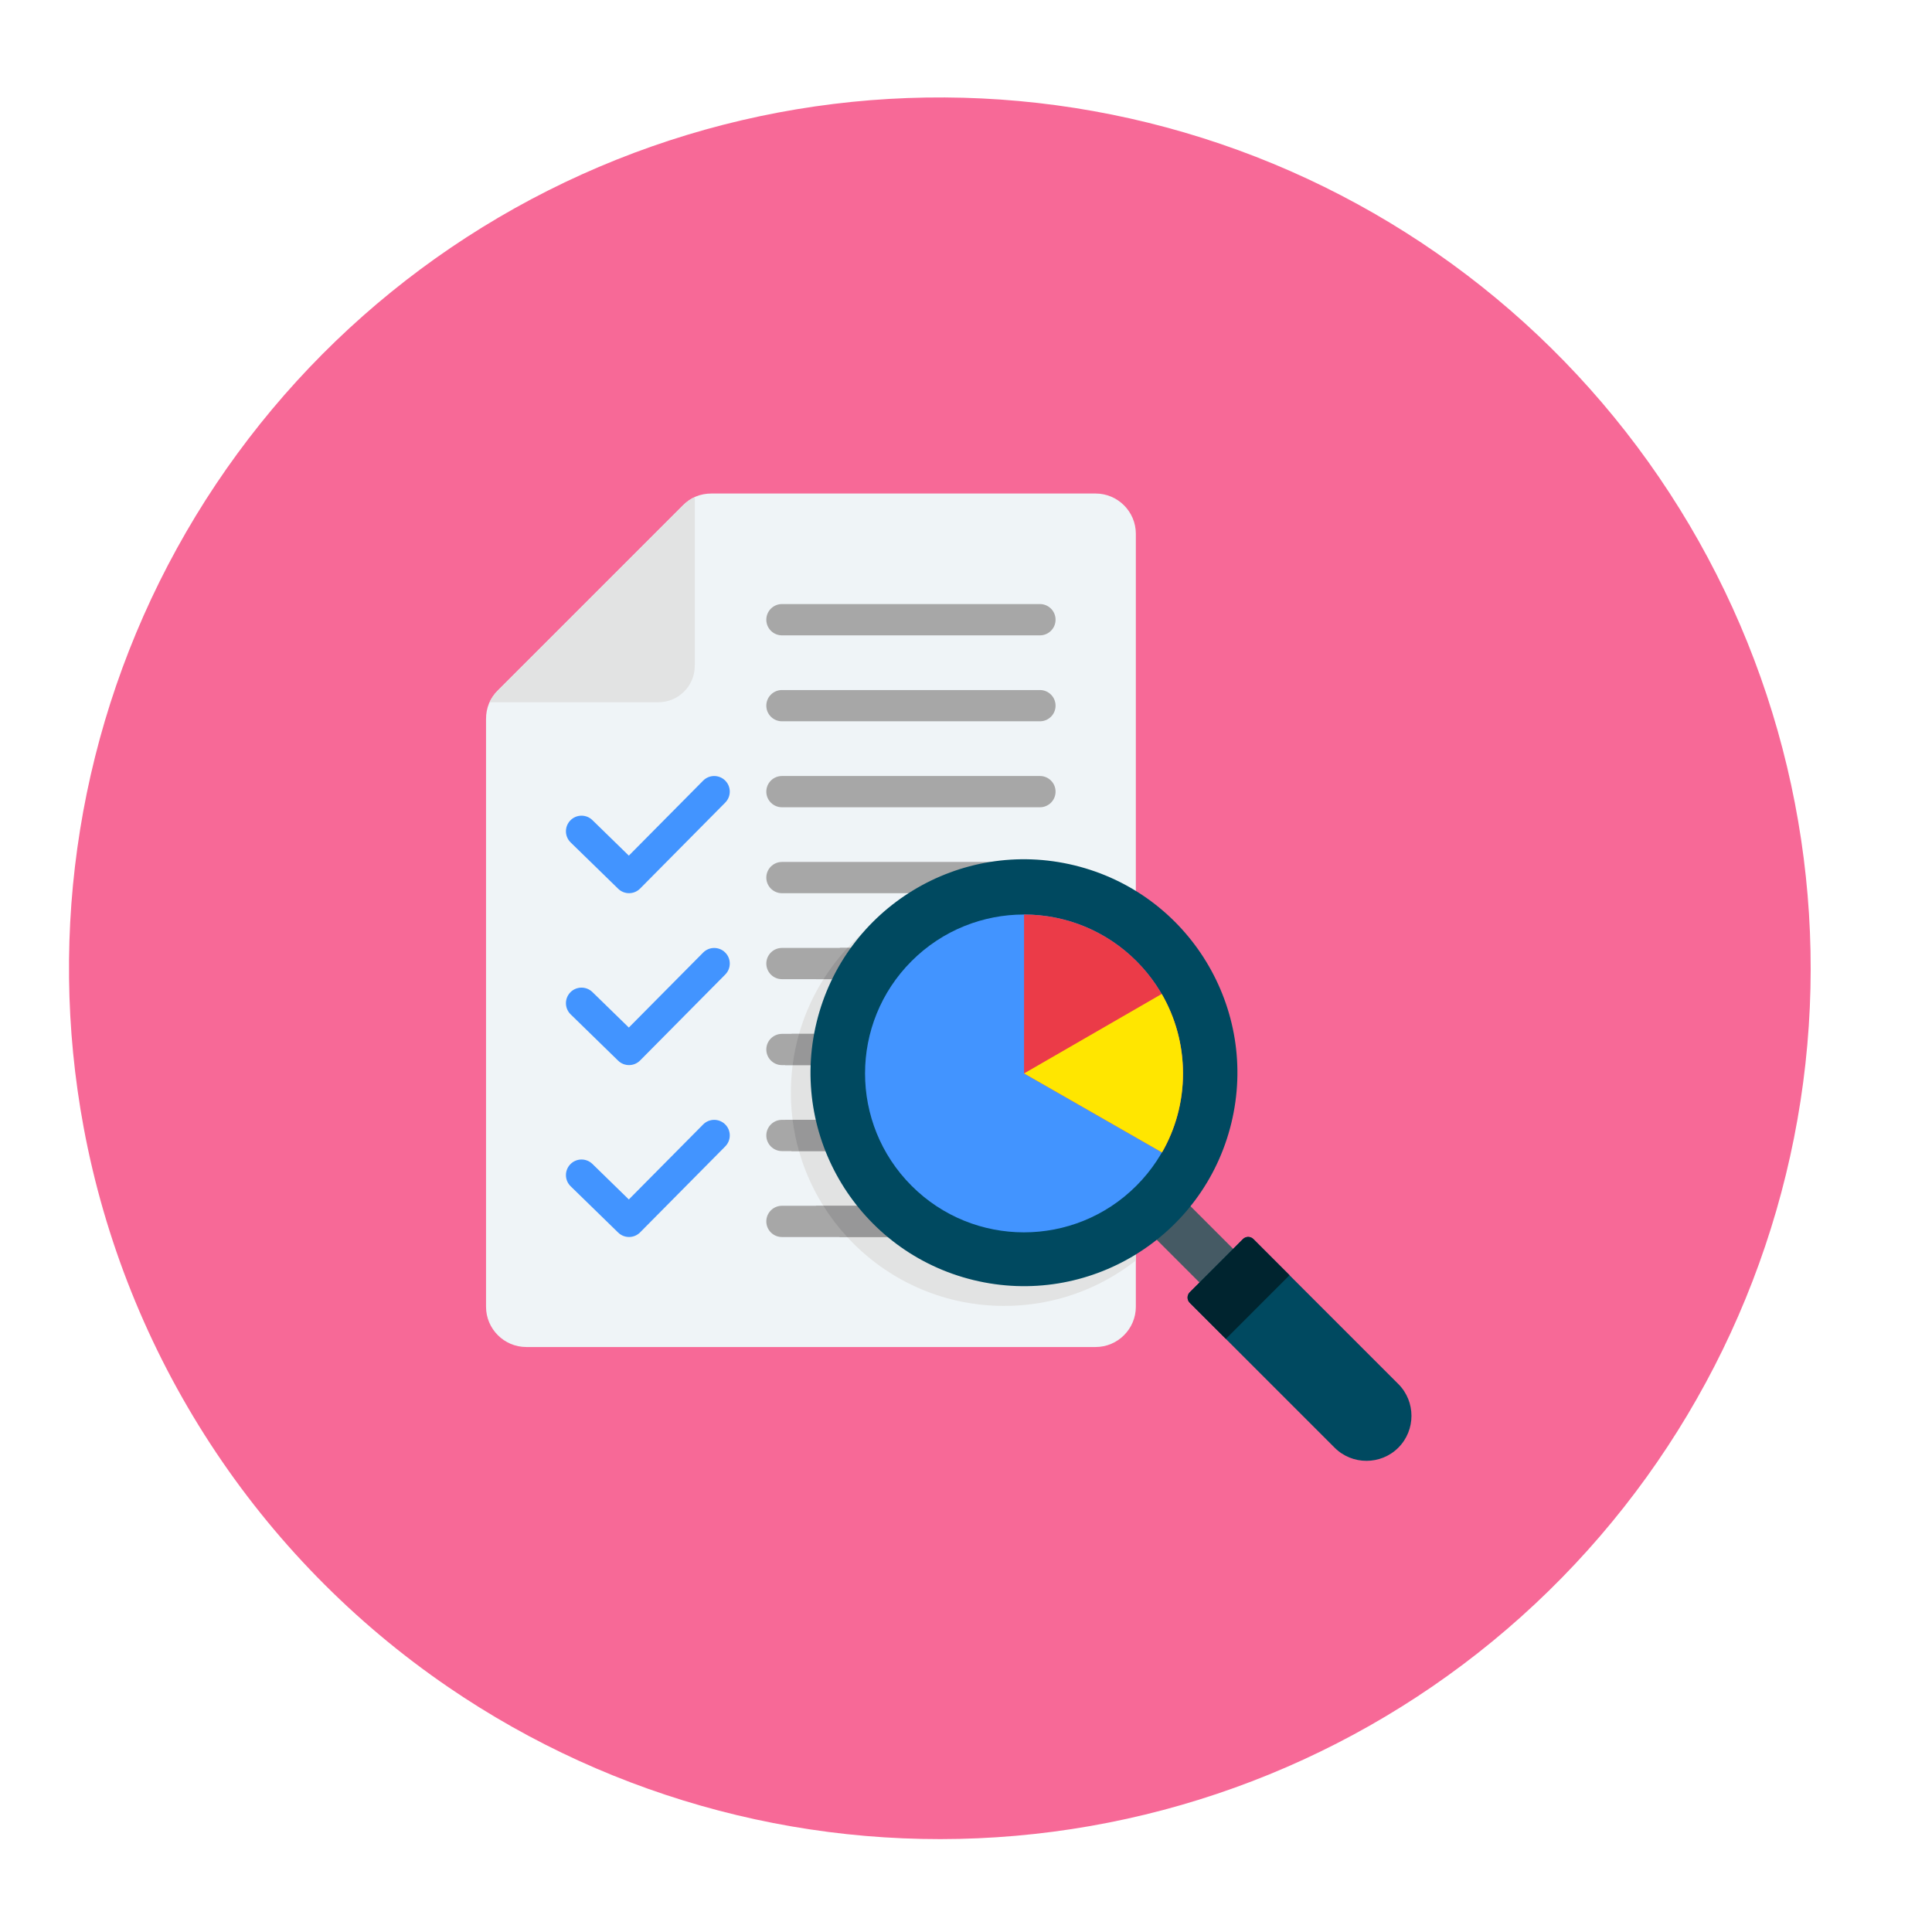
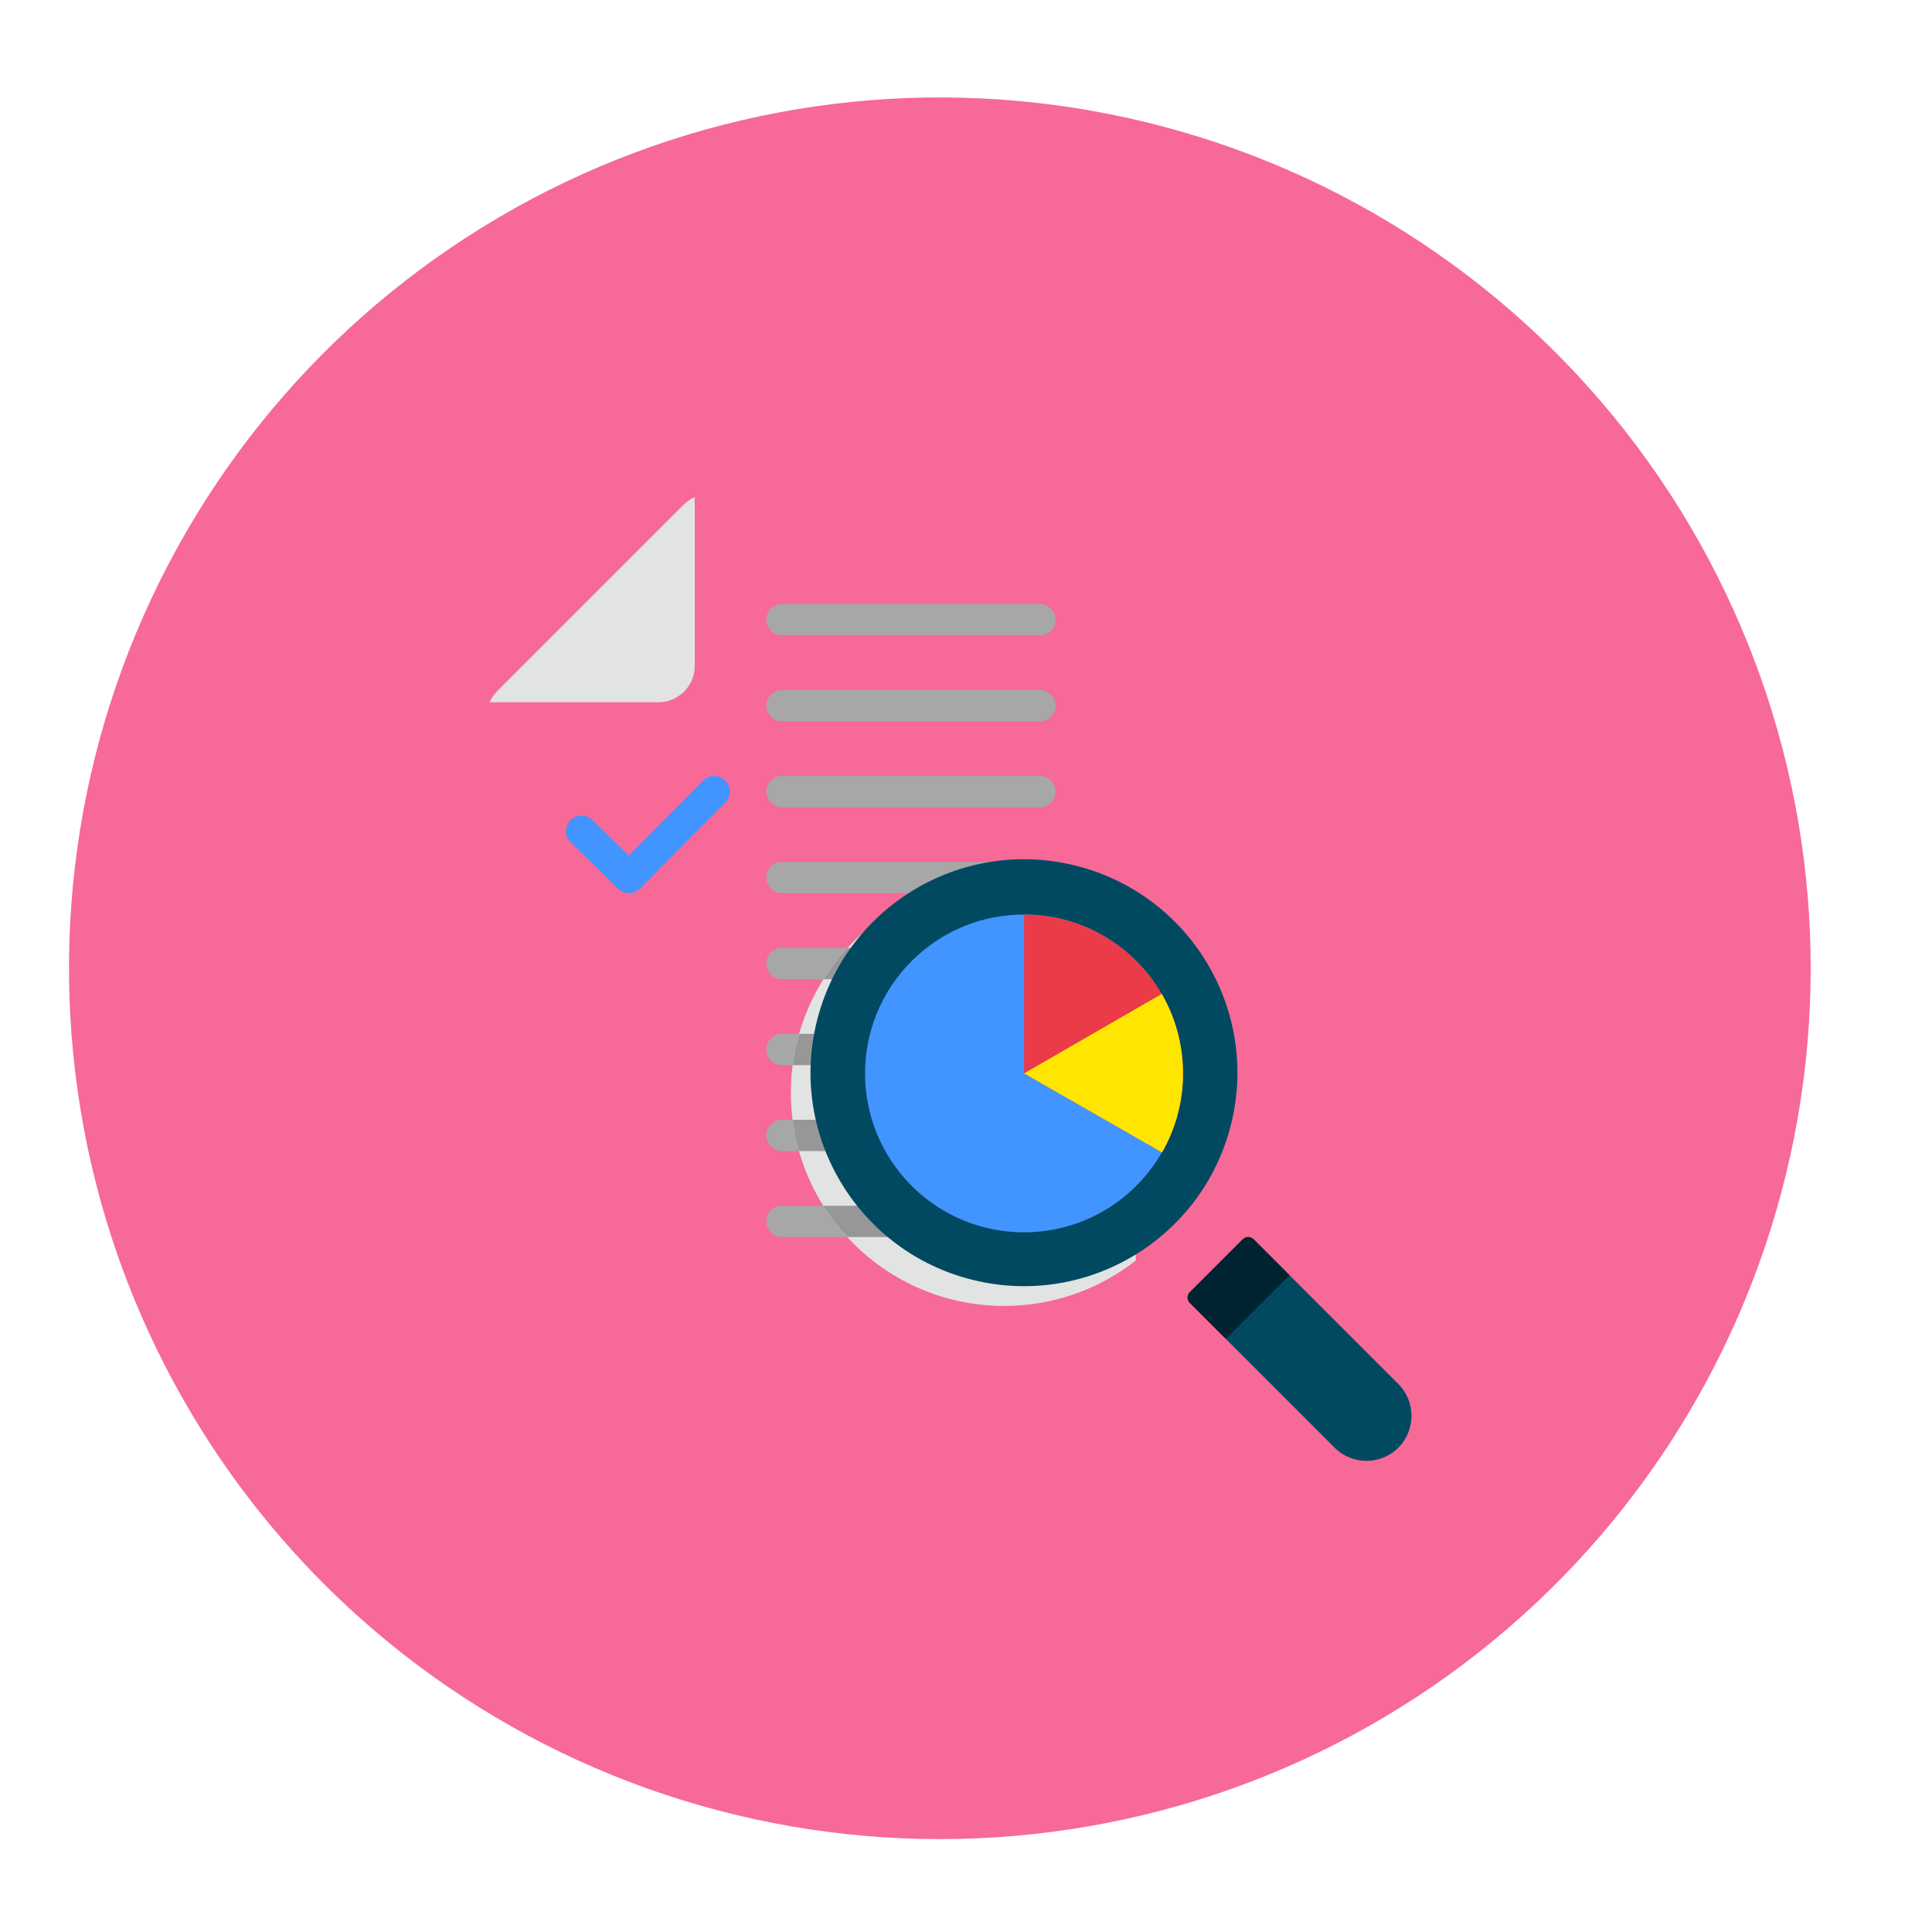
<svg xmlns="http://www.w3.org/2000/svg" width="56" height="56" viewBox="0 0 56 56" fill="none">
  <g filter="url(#filter0_d_590_575)">
    <path d="M2.425 29.857C1.358 24.117 2.313 18.185 5.129 13.07C7.944 7.956 12.445 3.975 17.865 1.806C23.285 -0.362 29.29 -0.585 34.856 1.176C40.422 2.937 45.206 6.573 48.392 11.465C51.579 16.357 52.971 22.202 52.332 28.005C51.693 33.808 49.063 39.21 44.888 43.291C40.714 47.373 35.253 49.881 29.437 50.388C23.621 50.896 17.809 49.372 12.991 46.076C10.249 44.201 7.905 41.803 6.092 39.019C4.279 36.236 3.033 33.123 2.425 29.857Z" fill="#F76997" />
-     <path fill-rule="evenodd" clip-rule="evenodd" d="M31.757 36.22H15.255C14.613 36.22 14.088 35.696 14.088 35.053V18.014C14.088 17.693 14.203 17.416 14.43 17.189L19.796 11.823C20.023 11.596 20.3 11.481 20.621 11.481H31.757C32.399 11.481 32.923 12.005 32.923 12.648V35.053C32.923 35.695 32.399 36.22 31.757 36.22Z" fill="#EFF4F7" />
    <path fill-rule="evenodd" clip-rule="evenodd" d="M19.796 11.824L14.43 17.189C14.326 17.293 14.246 17.407 14.19 17.531H19.084C19.664 17.531 20.138 17.058 20.138 16.478V11.583C20.014 11.64 19.9 11.72 19.796 11.824Z" fill="#E2E3E3" />
    <path fill-rule="evenodd" clip-rule="evenodd" d="M22.666 33.032C22.415 33.032 22.212 32.83 22.212 32.579C22.212 32.329 22.415 32.126 22.666 32.126H30.143C30.393 32.126 30.596 32.329 30.596 32.579C30.596 32.83 30.393 33.032 30.143 33.032H22.666ZM22.666 15.592C22.415 15.592 22.212 15.389 22.212 15.139C22.212 14.888 22.415 14.685 22.666 14.685H30.143C30.393 14.685 30.596 14.888 30.596 15.139C30.596 15.389 30.393 15.592 30.143 15.592H22.666ZM22.666 18.083C22.415 18.083 22.212 17.881 22.212 17.63C22.212 17.38 22.415 17.177 22.666 17.177H30.143C30.393 17.177 30.596 17.38 30.596 17.63C30.596 17.881 30.393 18.083 30.143 18.083H22.666ZM22.666 20.575C22.415 20.575 22.212 20.372 22.212 20.122C22.212 19.871 22.415 19.669 22.666 19.669H30.143C30.393 19.669 30.596 19.871 30.596 20.122C30.596 20.372 30.393 20.575 30.143 20.575H22.666ZM22.666 23.066C22.415 23.066 22.212 22.863 22.212 22.613C22.212 22.363 22.415 22.16 22.666 22.16H30.143C30.393 22.16 30.596 22.363 30.596 22.613C30.596 22.863 30.393 23.066 30.143 23.066H22.666ZM22.666 25.558C22.415 25.558 22.212 25.355 22.212 25.105C22.212 24.855 22.415 24.652 22.666 24.652H30.143C30.393 24.652 30.596 24.855 30.596 25.105C30.596 25.355 30.393 25.558 30.143 25.558H22.666ZM22.666 28.049C22.415 28.049 22.212 27.846 22.212 27.596C22.212 27.346 22.415 27.143 22.666 27.143H30.143C30.393 27.143 30.596 27.346 30.596 27.596C30.596 27.846 30.393 28.049 30.143 28.049H22.666ZM22.666 30.541C22.415 30.541 22.212 30.338 22.212 30.088C22.212 29.838 22.415 29.635 22.666 29.635H30.143C30.393 29.635 30.596 29.838 30.596 30.088C30.596 30.338 30.393 30.541 30.143 30.541H22.666Z" fill="#A7A7A7" />
    <path fill-rule="evenodd" clip-rule="evenodd" d="M20.381 19.803C20.557 19.626 20.843 19.625 21.02 19.801C21.197 19.977 21.197 20.264 21.021 20.44L18.553 22.932C18.378 23.108 18.095 23.11 17.918 22.937L16.541 21.595C16.362 21.421 16.358 21.135 16.532 20.956C16.706 20.777 16.992 20.773 17.171 20.947L18.227 21.977L20.381 19.803Z" fill="#4294FF" />
-     <path fill-rule="evenodd" clip-rule="evenodd" d="M20.381 24.787C20.557 24.61 20.843 24.609 21.02 24.785C21.197 24.961 21.197 25.247 21.021 25.424L18.553 27.915C18.378 28.091 18.095 28.093 17.918 27.921L16.541 26.578C16.362 26.404 16.358 26.118 16.532 25.939C16.706 25.761 16.992 25.757 17.171 25.931L18.227 26.96L20.381 24.787Z" fill="#4294FF" />
-     <path fill-rule="evenodd" clip-rule="evenodd" d="M20.381 29.769C20.557 29.592 20.843 29.591 21.02 29.767C21.197 29.943 21.197 30.229 21.021 30.406L18.553 32.898C18.378 33.074 18.095 33.075 17.918 32.903L16.541 31.561C16.362 31.387 16.358 31.101 16.532 30.922C16.706 30.743 16.992 30.739 17.171 30.913L18.227 31.943L20.381 29.769Z" fill="#4294FF" />
    <path fill-rule="evenodd" clip-rule="evenodd" d="M32.923 23.981V33.711C31.872 34.537 30.547 35.029 29.107 35.029C25.692 35.029 22.924 32.261 22.924 28.846C22.924 25.431 25.692 22.663 29.107 22.663C30.547 22.663 31.872 23.155 32.923 23.981Z" fill="#E2E3E3" />
-     <path fill-rule="evenodd" clip-rule="evenodd" d="M23.648 32.126H30.143C30.393 32.126 30.596 32.329 30.596 32.579C30.596 32.829 30.393 33.032 30.143 33.032H24.34C24.082 32.753 23.851 32.449 23.648 32.126ZM29.107 22.663C29.6 22.663 30.08 22.721 30.54 22.831C30.463 22.971 30.314 23.066 30.143 23.066H26.908C27.591 22.806 28.332 22.663 29.107 22.663ZM22.942 30.541C22.858 30.247 22.796 29.944 22.756 29.634H30.143C30.393 29.634 30.596 29.837 30.596 30.087C30.596 30.338 30.393 30.541 30.143 30.541H22.942ZM22.758 28.049C22.797 27.739 22.86 27.437 22.944 27.143H30.143C30.393 27.143 30.596 27.346 30.596 27.596C30.596 27.846 30.393 28.049 30.143 28.049H22.758ZM23.653 25.558C23.857 25.234 24.089 24.931 24.348 24.651H30.143C30.393 24.651 30.596 24.854 30.596 25.105C30.596 25.355 30.393 25.558 30.143 25.558H23.653Z" fill="#A7A7A7" />
    <path fill-rule="evenodd" clip-rule="evenodd" d="M23.865 32.126H30.143C30.393 32.126 30.596 32.329 30.596 32.579C30.596 32.829 30.393 33.032 30.143 33.032H24.557C24.299 32.753 24.068 32.449 23.865 32.126ZM29.107 22.663C29.6 22.663 30.08 22.721 30.54 22.831C30.463 22.971 30.314 23.066 30.143 23.066H26.908C27.591 22.806 28.332 22.663 29.107 22.663ZM23.159 30.541C23.075 30.247 23.013 29.944 22.974 29.634H30.143C30.393 29.634 30.596 29.837 30.596 30.087C30.596 30.338 30.393 30.541 30.143 30.541H23.159ZM22.975 28.049C23.015 27.739 23.077 27.437 23.161 27.143H30.143C30.393 27.143 30.596 27.346 30.596 27.596C30.596 27.846 30.393 28.049 30.143 28.049H22.975ZM23.87 25.558C24.074 25.234 24.306 24.931 24.565 24.651H30.143C30.393 24.651 30.596 24.854 30.596 25.105C30.596 25.355 30.393 25.558 30.143 25.558H23.87Z" fill="#979798" />
-     <path fill-rule="evenodd" clip-rule="evenodd" d="M34.96 34.542L33.294 32.876L34.101 31.732L35.794 33.425L34.96 34.542Z" fill="#455A64" />
-     <path fill-rule="evenodd" clip-rule="evenodd" d="M36.027 33.092L34.485 34.634C34.401 34.718 34.401 34.855 34.485 34.938L38.685 39.138C39.192 39.646 40.023 39.646 40.531 39.138C41.039 38.63 41.039 37.8 40.531 37.292L36.331 33.092C36.247 33.008 36.111 33.008 36.027 33.092Z" fill="#004960" />
+     <path fill-rule="evenodd" clip-rule="evenodd" d="M36.027 33.092L34.485 34.634C34.401 34.718 34.401 34.855 34.485 34.938L38.685 39.138C39.192 39.646 40.023 39.646 40.531 39.138C41.039 38.63 41.039 37.8 40.531 37.292L36.331 33.092Z" fill="#004960" />
    <path fill-rule="evenodd" clip-rule="evenodd" d="M36.027 33.091L34.485 34.633C34.401 34.717 34.401 34.854 34.485 34.938L35.532 35.985L37.378 34.138L36.331 33.091C36.247 33.007 36.111 33.007 36.027 33.091Z" fill="#00242F" />
    <path d="M35.69 29.734C36.499 26.415 34.464 23.069 31.145 22.259C27.826 21.45 24.479 23.485 23.67 26.804C22.861 30.123 24.895 33.469 28.215 34.279C31.534 35.088 34.88 33.053 35.69 29.734Z" fill="#004960" />
    <path d="M32.937 31.547C34.736 29.748 34.736 26.832 32.937 25.033C31.138 23.234 28.221 23.234 26.423 25.033C24.624 26.832 24.624 29.748 26.423 31.547C28.221 33.346 31.138 33.346 32.937 31.547Z" fill="#4294FF" />
    <path fill-rule="evenodd" clip-rule="evenodd" d="M34.29 28.291C34.29 29.124 34.069 29.906 33.681 30.581L29.683 28.291V23.684C32.228 23.684 34.29 25.746 34.29 28.291Z" fill="#EB3B48" />
    <path fill-rule="evenodd" clip-rule="evenodd" d="M29.683 28.29L33.681 30.58C34.069 29.906 34.29 29.124 34.29 28.29C34.29 27.451 34.066 26.664 33.674 25.986C32.344 26.754 31.013 27.522 29.683 28.29Z" fill="#FFE600" />
  </g>
  <defs>
    <filter id="filter0_d_590_575" x="0.386" y="0" width="53.712" height="54.922" filterUnits="userSpaceOnUse" color-interpolation-filters="sRGB">
      <feFlood flood-opacity="0" result="BackgroundImageFix" />
      <feColorMatrix in="SourceAlpha" type="matrix" values="0 0 0 0 0 0 0 0 0 0 0 0 0 0 0 0 0 0 127 0" result="hardAlpha" />
      <feOffset dy="2.824" />
      <feGaussianBlur stdDeviation="0.807" />
      <feColorMatrix type="matrix" values="0 0 0 0 0.247 0 0 0 0 0.247 0 0 0 0 0.247 0 0 0 0.302 0" />
      <feBlend mode="normal" in2="BackgroundImageFix" result="effect1_dropShadow_590_575" />
      <feBlend mode="normal" in="SourceGraphic" in2="effect1_dropShadow_590_575" result="shape" />
    </filter>
  </defs>
</svg>